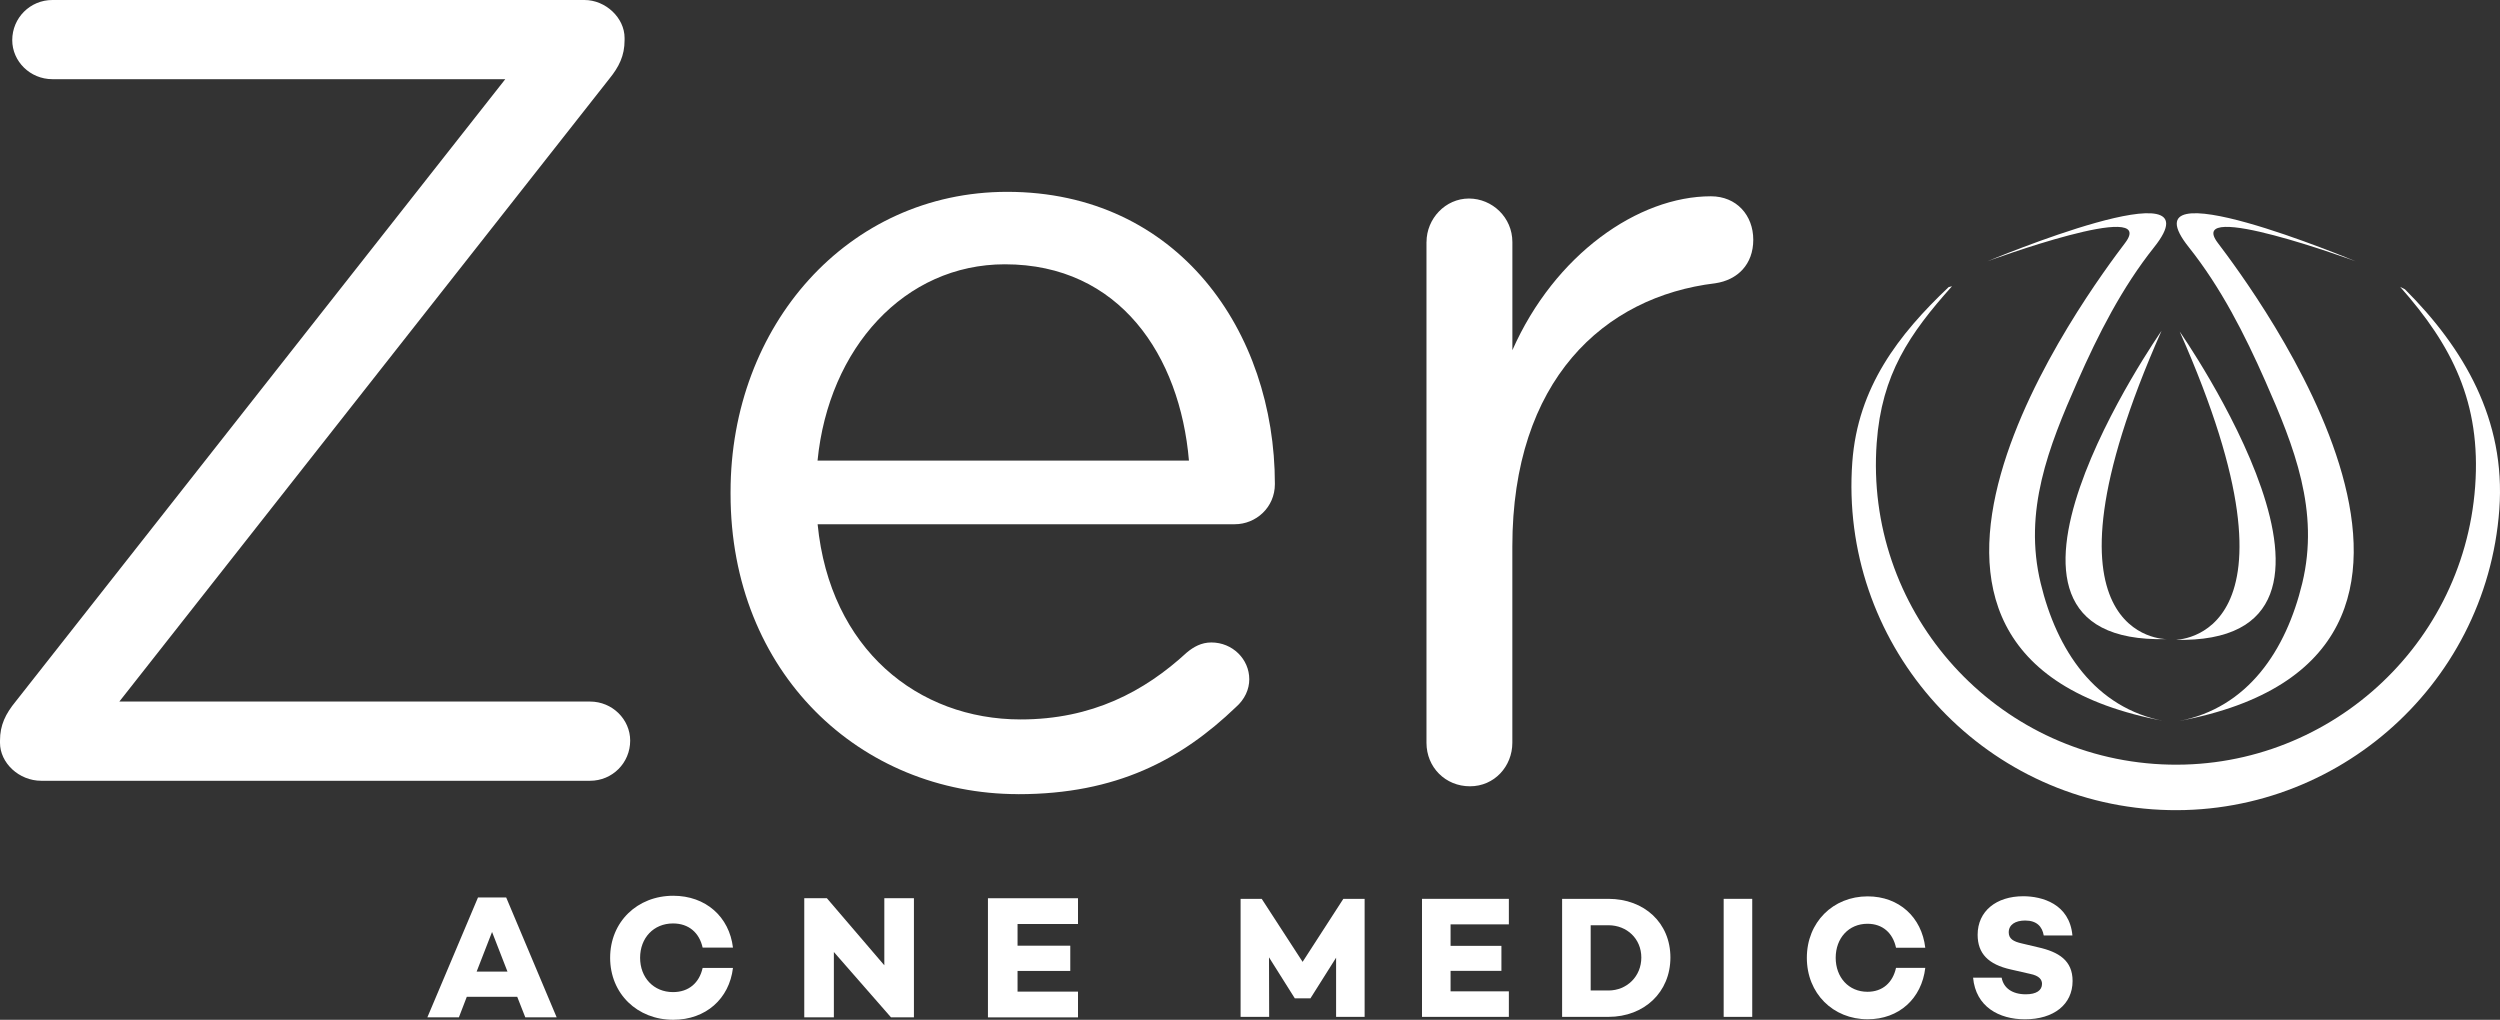
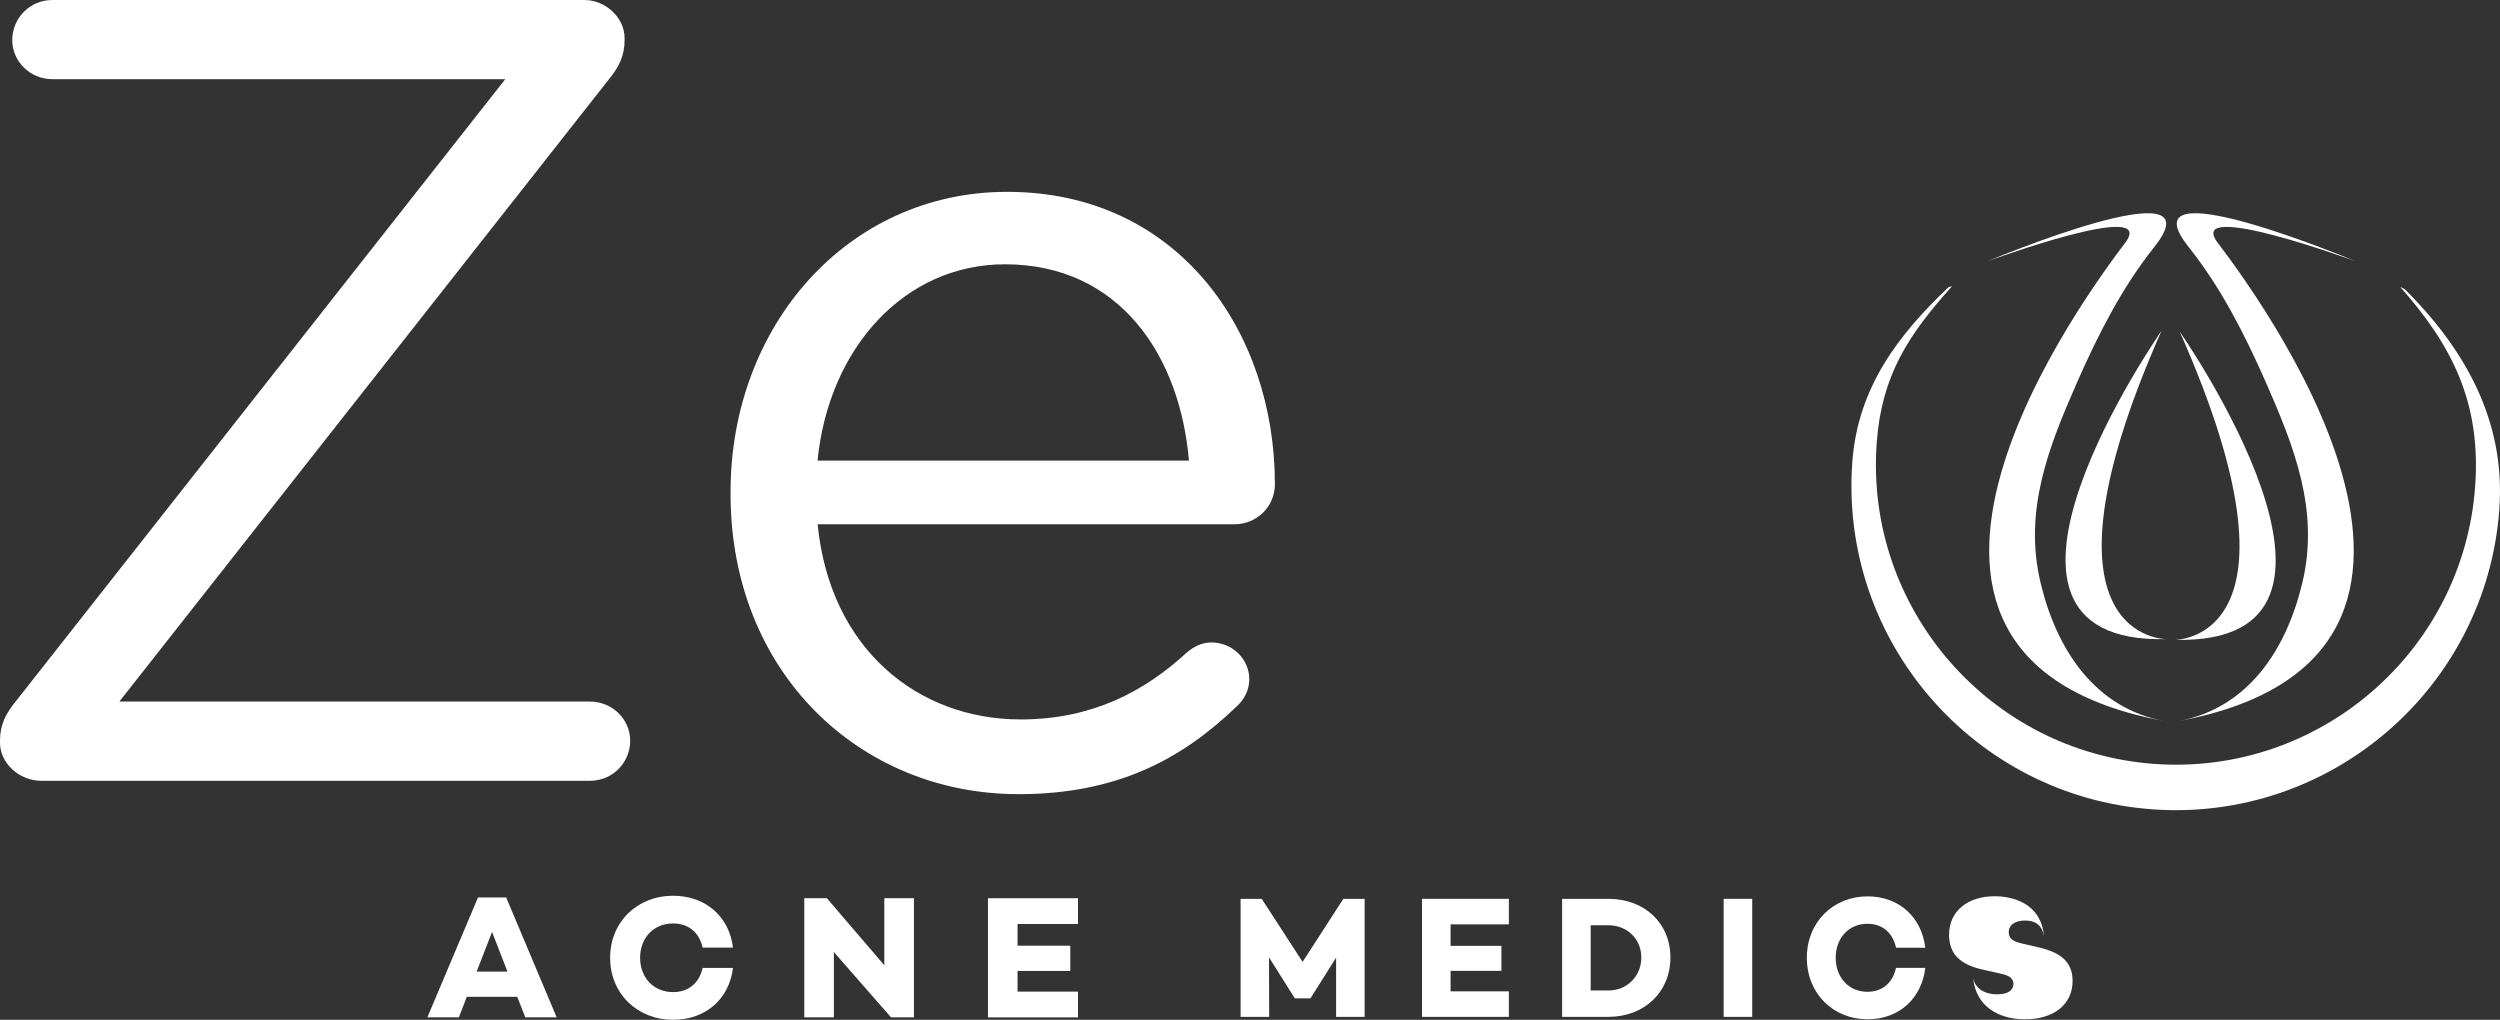
<svg xmlns="http://www.w3.org/2000/svg" id="Capa_2" data-name="Capa 2" viewBox="0 0 624.86 254.89">
  <rect x="0" y="0" width="624.86" height="254.89" fill="#333333" stroke="none" />
  <defs>
    <style>      .cls-1 {        fill: #fff;        stroke-width: 0px;      }    </style>
  </defs>
  <g id="Capa_1-2" data-name="Capa 1">
    <g>
      <g>
        <path class="cls-1" d="m116.67,249.15l-1.97,5.12h-7.88l12.65-29.95h7.05l12.61,29.95h-7.84l-2.01-5.12h-12.61Zm6.31-16.2l-3.85,9.9h7.71l-3.85-9.9Z" />
        <path class="cls-1" d="m175.62,241.93h7.58c-.92,7.71-6.79,12.96-14.93,12.96-8.98,0-15.77-6.52-15.77-15.5s6.79-15.5,15.77-15.5c8.14,0,14.01,5.26,14.93,12.96h-7.58c-.83-3.72-3.46-6.04-7.4-6.04-4.86,0-8.23,3.63-8.23,8.58s3.37,8.58,8.23,8.58c3.94,0,6.57-2.32,7.4-6.04Z" />
        <path class="cls-1" d="m228.44,254.28h-5.74l-14.28-16.33v16.33h-7.4v-29.78h5.65l14.36,16.77v-16.77h7.4v29.78Z" />
        <path class="cls-1" d="m254.33,236.37h13.18v6.31h-13.18v5.17h15.11v6.44h-22.51v-29.78h22.51v6.44h-15.11v5.43Z" />
      </g>
      <g>
        <path class="cls-1" d="m341.09,254.16h-7.14v-14.79l-6.38,10.11v.04h-3.97v-.04l-6.42-10.2.04,14.88h-7.14v-29.5h5.28l10.22,15.75,10.18-15.75h5.32v29.5Z" />
        <path class="cls-1" d="m362.56,236.41h12.71v6.25h-12.71v5.12h14.57v6.38h-21.71v-29.5h21.71v6.38h-14.57v5.38Z" />
        <path class="cls-1" d="m402.01,224.66c8.99,0,15.5,6.03,15.5,14.66s-6.5,14.84-15.5,14.84h-11.57v-29.5h11.57Zm0,22.91c4.65,0,8.23-3.56,8.23-8.24s-3.59-8.07-8.23-8.07h-4.43v16.31h4.43Z" />
        <path class="cls-1" d="m437.96,254.16h-7.14v-29.5h7.14v29.5Z" />
        <path class="cls-1" d="m473.9,241.92h7.31c-.89,7.64-6.55,12.84-14.4,12.84-8.66,0-15.2-6.46-15.2-15.36s6.55-15.36,15.2-15.36c7.85,0,13.51,5.21,14.4,12.84h-7.31c-.8-3.69-3.34-5.99-7.14-5.99-4.69,0-7.94,3.6-7.94,8.5s3.25,8.5,7.94,8.5c3.8,0,6.33-2.3,7.14-5.99Z" />
-         <path class="cls-1" d="m518,233.81h-7.18c-.38-2.21-1.73-3.73-4.65-3.73-2.45,0-4.1,1.04-4.1,2.95,0,1.6,1.14,2.3,3.29,2.78l4.01.95c5.24,1.17,8.66,3.34,8.66,8.42,0,5.9-4.73,9.59-11.91,9.59-6.46,0-12.29-3.12-12.96-10.41h7.14c.47,2.6,2.66,4.16,6.04,4.16,2.66,0,4.05-1,4.05-2.6,0-1-.59-2.04-3.04-2.52l-4.73-1.08c-5.66-1.26-8.32-3.99-8.32-8.68,0-5.9,4.65-9.63,11.4-9.63,4.65,0,11.57,1.87,12.29,9.8Z" />
+         <path class="cls-1" d="m518,233.81h-7.18c-.38-2.21-1.73-3.73-4.65-3.73-2.45,0-4.1,1.04-4.1,2.95,0,1.6,1.14,2.3,3.29,2.78l4.01.95c5.24,1.17,8.66,3.34,8.66,8.42,0,5.9-4.73,9.59-11.91,9.59-6.46,0-12.29-3.12-12.96-10.41c.47,2.6,2.66,4.16,6.04,4.16,2.66,0,4.05-1,4.05-2.6,0-1-.59-2.04-3.04-2.52l-4.73-1.08c-5.66-1.26-8.32-3.99-8.32-8.68,0-5.9,4.65-9.63,11.4-9.63,4.65,0,11.57,1.87,12.29,9.8Z" />
      </g>
    </g>
    <g>
      <g>
        <path class="cls-1" d="m0,185.67v-.56c0-3.9,1.39-6.69,3.9-9.76L126.29,19.79H13.1c-5.58,0-10.04-4.46-10.04-9.76C3.07,4.46,7.53,0,13.1,0h132.98c5.3,0,10.03,4.46,10.03,9.48v.56c0,3.9-1.39,6.69-3.9,9.76L29.83,175.35h117.65c5.57,0,10.03,4.46,10.03,9.76,0,5.58-4.46,10.04-10.03,10.04H10.31c-5.57,0-10.31-4.46-10.31-9.48Z" />
        <path class="cls-1" d="m254.52,198.49c-39.58,0-71.92-30.39-71.92-74.99v-.56c0-41.54,29.27-74.99,69.14-74.99,42.65,0,66.91,34.85,66.91,73.04,0,5.86-4.74,10.04-10.03,10.04h-104.26c3.07,31.22,25.09,48.79,50.74,48.79,17.84,0,30.94-6.97,41.54-16.73,1.67-1.39,3.62-2.51,6.13-2.51,5.3,0,9.48,4.18,9.48,9.2,0,2.51-1.12,5.02-3.35,6.97-13.66,13.1-29.83,21.75-54.36,21.75Zm42.65-83.36c-2.23-26.2-17.29-49.07-46-49.07-25.09,0-44.05,20.91-46.83,49.07h92.83Z" />
-         <path class="cls-1" d="m356.55,60.49c0-5.85,4.74-10.87,10.59-10.87s10.87,4.74,10.87,10.87v27.04c10.59-23.97,31.5-38.47,49.62-38.47,6.41,0,10.59,4.74,10.59,10.87s-3.9,10.04-9.48,10.87c-27.88,3.34-50.74,24.25-50.74,65.79v49.07c0,5.86-4.46,10.87-10.59,10.87s-10.87-4.74-10.87-10.87V60.49Z" />
      </g>
      <path class="cls-1" d="m601.11,72.31c-.4-.21-.81-.41-1.21-.61,12.95,14.61,20.28,28.93,18.75,49.9-3.01,41.24-39.01,72.34-80.25,69.33-41.24-3.01-72.34-39.01-69.33-80.25,1.25-17.13,8.17-27.23,18.82-39.14-.28.07-.56.14-.84.22-12.5,11.85-22.72,25.03-24.08,43.76-3.25,44.59,30.37,83.51,74.96,86.76,44.59,3.25,83.51-30.37,86.76-74.96,1.64-22.42-8.89-40.32-23.58-55Z" />
      <g>
        <path class="cls-1" d="m496.81,65.28s42.79-15.73,34.36-4.58c-8.42,11.14-77.76,103.21,9.87,119.55-17.45-3.25-26.96-17.81-30.98-34.46-4.37-18.07,1.96-34.06,9.21-50.49,5.17-11.73,11.12-23.44,19.14-33.51,16.72-20.97-41.61,3.49-41.61,3.49Z" />
        <path class="cls-1" d="m588.68,65.28s-42.79-15.73-34.36-4.58c8.42,11.14,77.76,103.21-9.87,119.55,17.45-3.25,26.96-17.81,30.98-34.46,4.37-18.07-1.96-34.06-9.21-50.49-5.17-11.73-11.12-23.44-19.14-33.51-16.72-20.97,41.61,3.49,41.61,3.49Z" />
      </g>
      <g>
        <path class="cls-1" d="m540.26,82.69s-54.78,78.5,1.22,77.05c0,0-35.56.43-1.22-77.05Z" />
        <path class="cls-1" d="m544.8,82.87s54.78,78.5-1.22,77.05c0,0,35.56.43,1.22-77.05Z" />
      </g>
    </g>
  </g>
</svg>